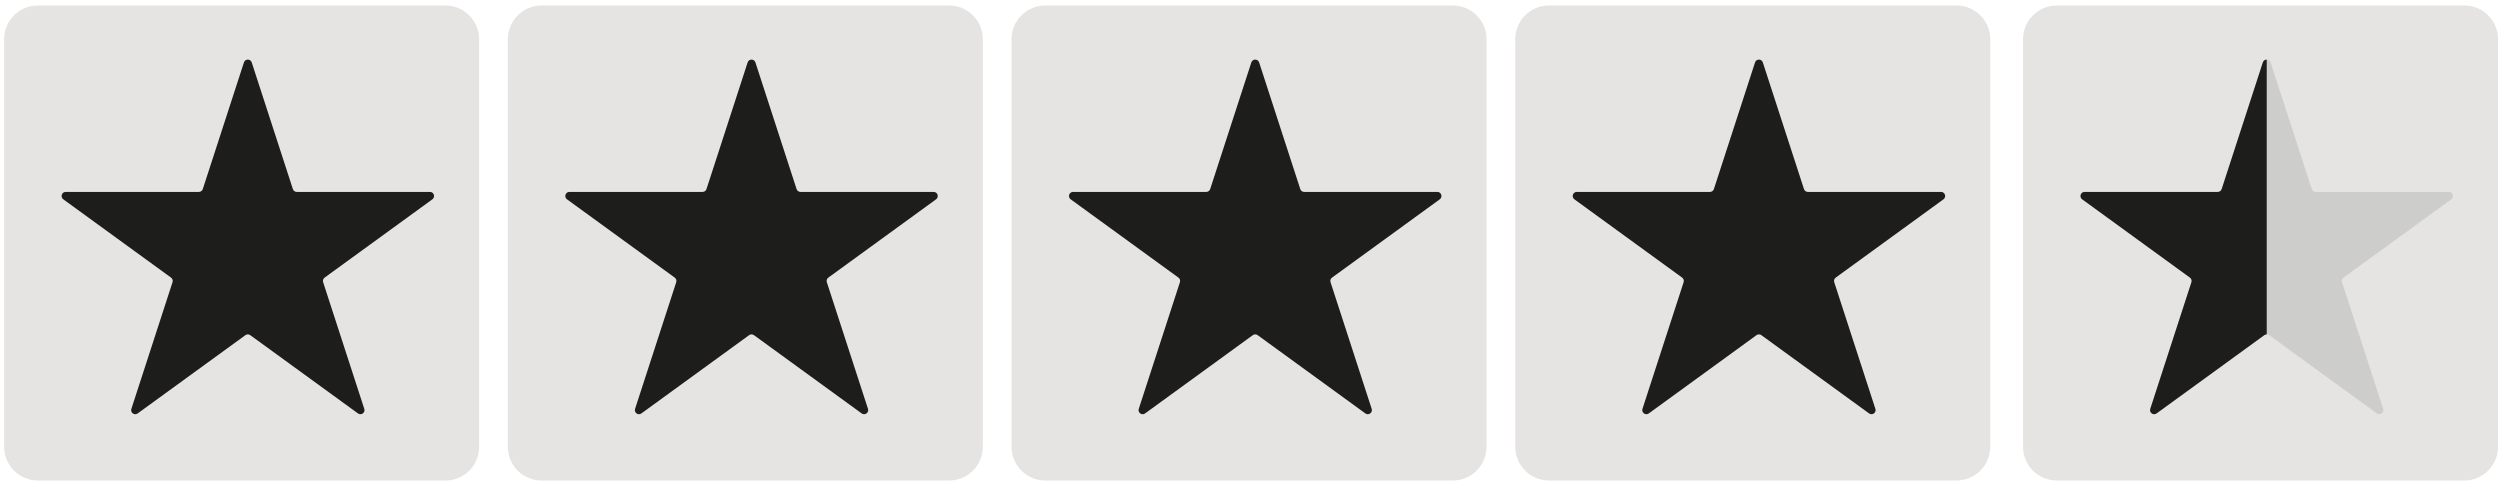
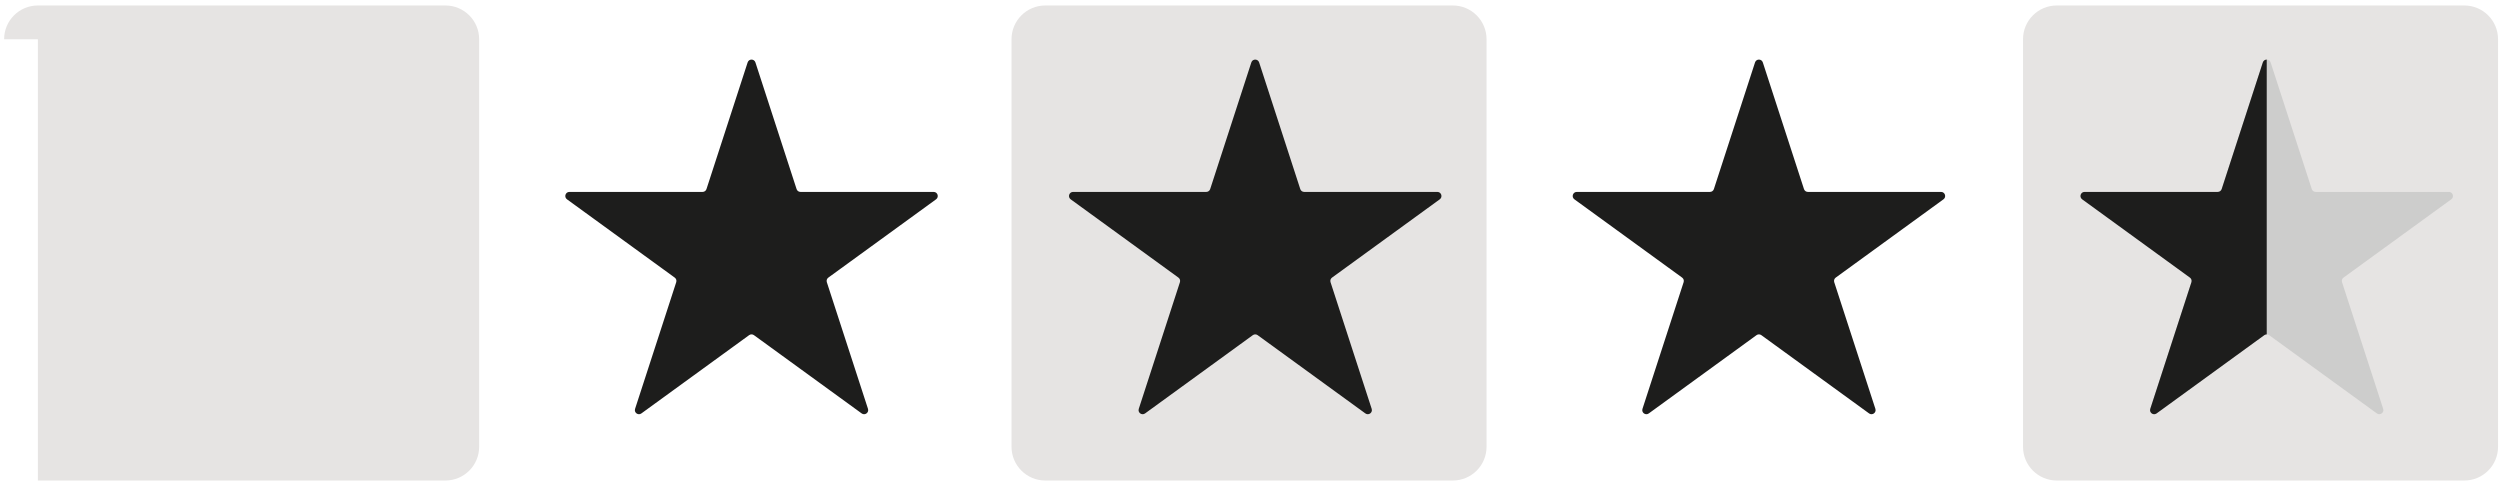
<svg xmlns="http://www.w3.org/2000/svg" width="384" height="74" viewBox="0 0 384 74" fill="none">
-   <path d="M0.633 6.027C0.633 3.163 2.954 0.842 5.818 0.842H68.413C71.277 0.842 73.598 3.163 73.598 6.027V68.622C73.598 71.485 71.277 73.807 68.413 73.807H5.818C2.954 73.807 0.633 71.485 0.633 68.621V6.027Z" fill="#E6E4E3" />
-   <path d="M78.001 6.027C78.001 3.163 80.322 0.842 83.186 0.842H145.781C148.644 0.842 150.966 3.163 150.966 6.027V68.621C150.966 71.485 148.644 73.807 145.781 73.807H83.186C80.322 73.807 78.001 71.485 78.001 68.621V6.027Z" fill="#E6E4E3" />
+   <path d="M0.633 6.027C0.633 3.163 2.954 0.842 5.818 0.842H68.413C71.277 0.842 73.598 3.163 73.598 6.027V68.622C73.598 71.485 71.277 73.807 68.413 73.807H5.818V6.027Z" fill="#E6E4E3" />
  <path d="M155.37 6.027C155.37 3.163 157.691 0.842 160.555 0.842H223.15C226.014 0.842 228.335 3.163 228.335 6.027V68.621C228.335 71.485 226.014 73.807 223.15 73.807H160.555C157.691 73.807 155.37 71.485 155.37 68.621V6.027Z" fill="#E6E4E3" />
-   <path d="M232.738 6.027C232.738 3.163 235.06 0.842 237.923 0.842H300.518C303.382 0.842 305.703 3.163 305.703 6.027V68.622C305.703 71.485 303.382 73.807 300.518 73.807H237.923C235.06 73.807 232.738 71.485 232.738 68.621V6.027Z" fill="#E6E4E3" />
  <path d="M310.736 6.027C310.736 3.163 313.057 0.842 315.921 0.842H378.516C381.38 0.842 383.701 3.163 383.701 6.027V68.621C383.701 71.485 381.38 73.807 378.516 73.807H315.921C313.057 73.807 310.736 71.485 310.736 68.621V6.027Z" fill="#E6E4E3" />
-   <path d="M37.468 9.588C37.657 9.008 38.477 9.008 38.665 9.588L44.986 29.044C45.071 29.303 45.312 29.478 45.585 29.478H66.042C66.651 29.478 66.905 30.258 66.412 30.616L49.861 42.641C49.641 42.801 49.549 43.085 49.633 43.344L55.955 62.8C56.143 63.379 55.48 63.861 54.986 63.503L38.436 51.479C38.216 51.319 37.917 51.319 37.697 51.479L21.146 63.503C20.654 63.861 19.99 63.379 20.179 62.8L26.5 43.344C26.584 43.085 26.492 42.801 26.272 42.641L9.721 30.616C9.228 30.258 9.482 29.478 10.091 29.478H30.548C30.821 29.478 31.062 29.303 31.147 29.044L37.468 9.588Z" fill="#1D1D1C" />
  <path d="M114.837 9.588C115.025 9.008 115.845 9.008 116.033 9.588L122.355 29.044C122.439 29.303 122.681 29.478 122.953 29.478H143.41C144.02 29.478 144.273 30.258 143.78 30.616L127.23 42.641C127.009 42.801 126.917 43.085 127.001 43.344L133.323 62.8C133.511 63.379 132.848 63.861 132.355 63.503L115.805 51.479C115.584 51.319 115.286 51.319 115.065 51.479L98.515 63.503C98.022 63.861 97.359 63.379 97.547 62.8L103.869 43.344C103.953 43.085 103.861 42.801 103.64 42.641L87.09 30.616C86.597 30.258 86.85 29.478 87.46 29.478H107.917C108.189 29.478 108.431 29.303 108.515 29.044L114.837 9.588Z" fill="#1D1D1C" />
  <path d="M192.205 9.588C192.393 9.008 193.213 9.008 193.402 9.588L199.723 29.044C199.807 29.303 200.049 29.478 200.321 29.478H220.779C221.388 29.478 221.641 30.258 221.148 30.616L204.598 42.641C204.378 42.801 204.285 43.085 204.37 43.344L210.691 62.8C210.88 63.379 210.216 63.861 209.723 63.503L193.173 51.479C192.953 51.319 192.654 51.319 192.434 51.479L175.883 63.503C175.39 63.861 174.727 63.379 174.915 62.8L181.237 43.344C181.321 43.085 181.229 42.801 181.008 42.641L164.458 30.616C163.965 30.258 164.219 29.478 164.828 29.478H185.285C185.558 29.478 185.799 29.303 185.883 29.044L192.205 9.588Z" fill="#1D1D1C" />
  <path d="M269.573 9.588C269.762 9.008 270.582 9.008 270.77 9.588L277.092 29.044C277.176 29.303 277.417 29.478 277.69 29.478H298.147C298.756 29.478 299.01 30.258 298.517 30.616L281.966 42.641C281.746 42.801 281.654 43.085 281.738 43.344L288.06 62.8C288.248 63.379 287.585 63.861 287.092 63.503L270.541 51.479C270.321 51.319 270.022 51.319 269.802 51.479L253.252 63.503C252.759 63.861 252.095 63.379 252.284 62.8L258.605 43.344C258.69 43.085 258.597 42.801 258.377 42.641L241.827 30.616C241.334 30.258 241.587 29.478 242.196 29.478H262.654C262.926 29.478 263.168 29.303 263.252 29.044L269.573 9.588Z" fill="#1D1D1C" />
  <path d="M347.571 9.588C347.759 9.008 348.579 9.008 348.767 9.588L355.089 29.044C355.173 29.303 355.415 29.478 355.687 29.478H376.144C376.754 29.478 377.007 30.258 376.514 30.616L359.964 42.641C359.743 42.801 359.651 43.085 359.735 43.344L366.057 62.8C366.245 63.379 365.582 63.861 365.089 63.503L348.539 51.479C348.318 51.319 348.02 51.319 347.799 51.479L331.249 63.503C330.756 63.861 330.093 63.379 330.281 62.8L336.603 43.344C336.687 43.085 336.595 42.801 336.374 42.641L319.824 30.616C319.331 30.258 319.584 29.478 320.194 29.478H340.651C340.923 29.478 341.165 29.303 341.249 29.044L347.571 9.588Z" fill="#CDCDCC" />
  <path d="M331.249 63.503L347.799 51.479C347.91 51.399 348.039 51.359 348.169 51.358V9.153C347.917 9.153 347.665 9.298 347.571 9.588L341.249 29.044C341.165 29.303 340.923 29.478 340.651 29.478H320.194C319.584 29.478 319.331 30.258 319.824 30.616L336.374 42.641C336.595 42.801 336.687 43.085 336.603 43.344L330.281 62.8C330.093 63.379 330.756 63.861 331.249 63.503Z" fill="#1D1D1C" />
</svg>